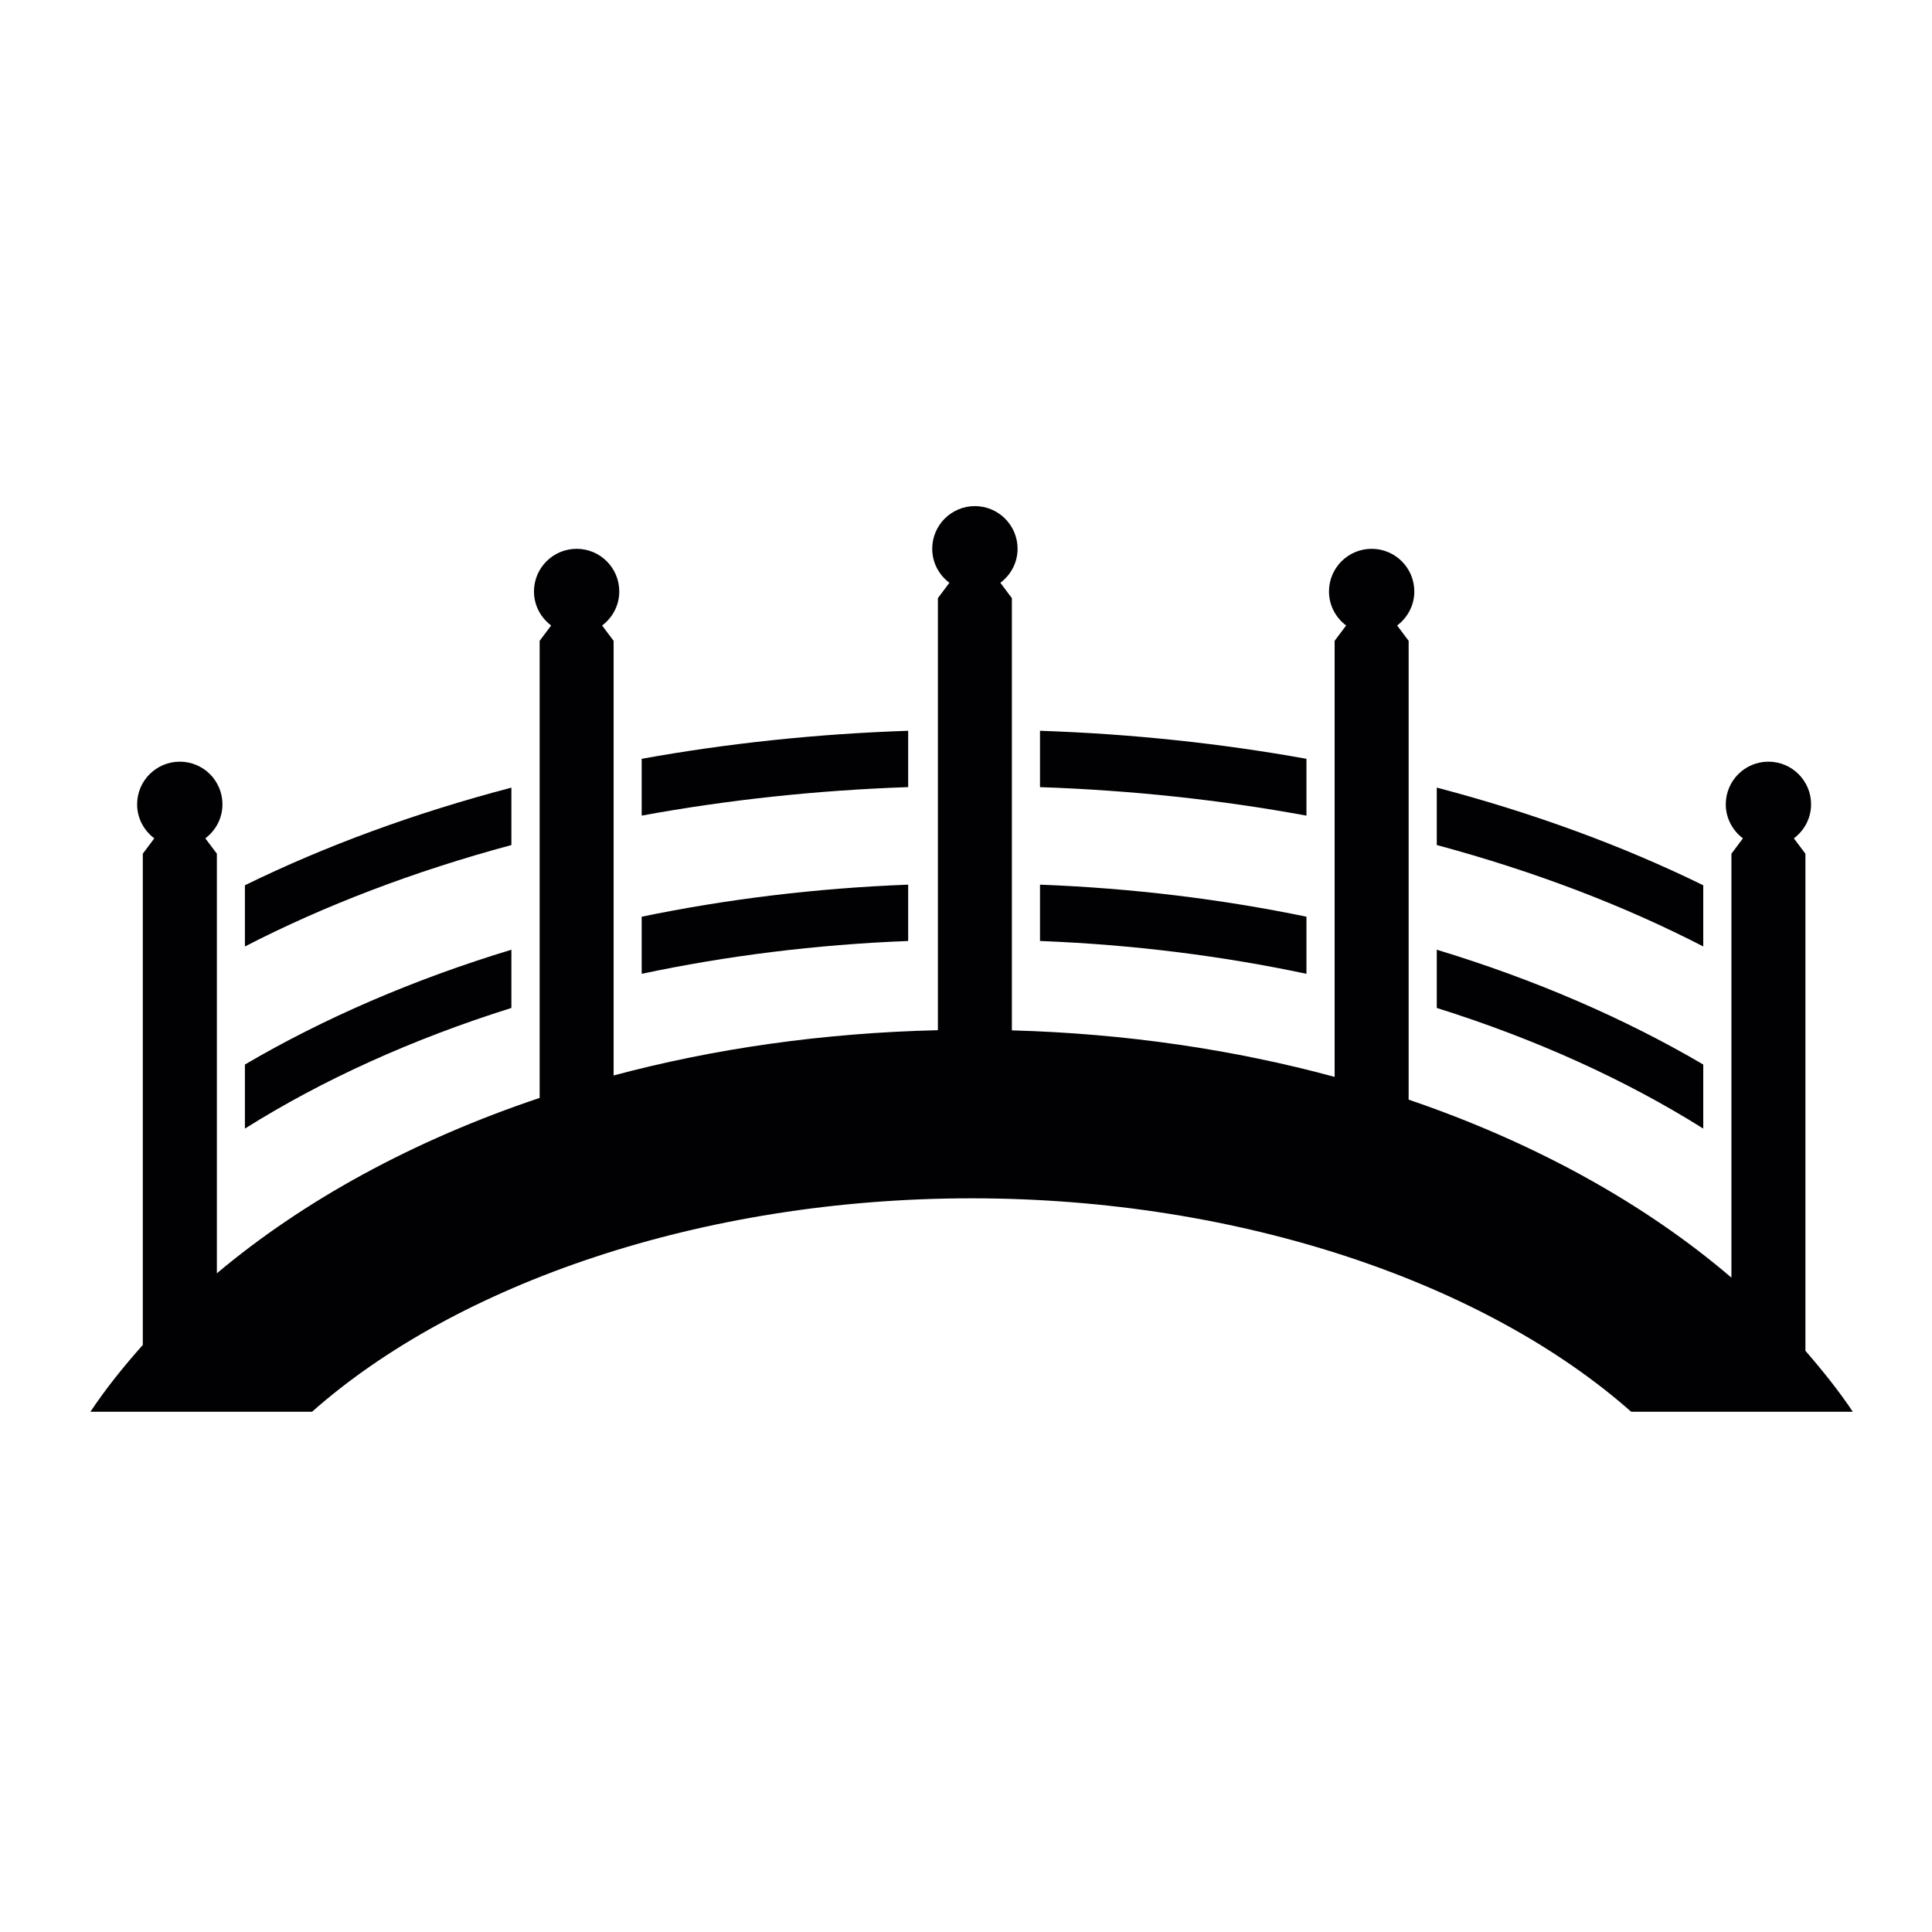
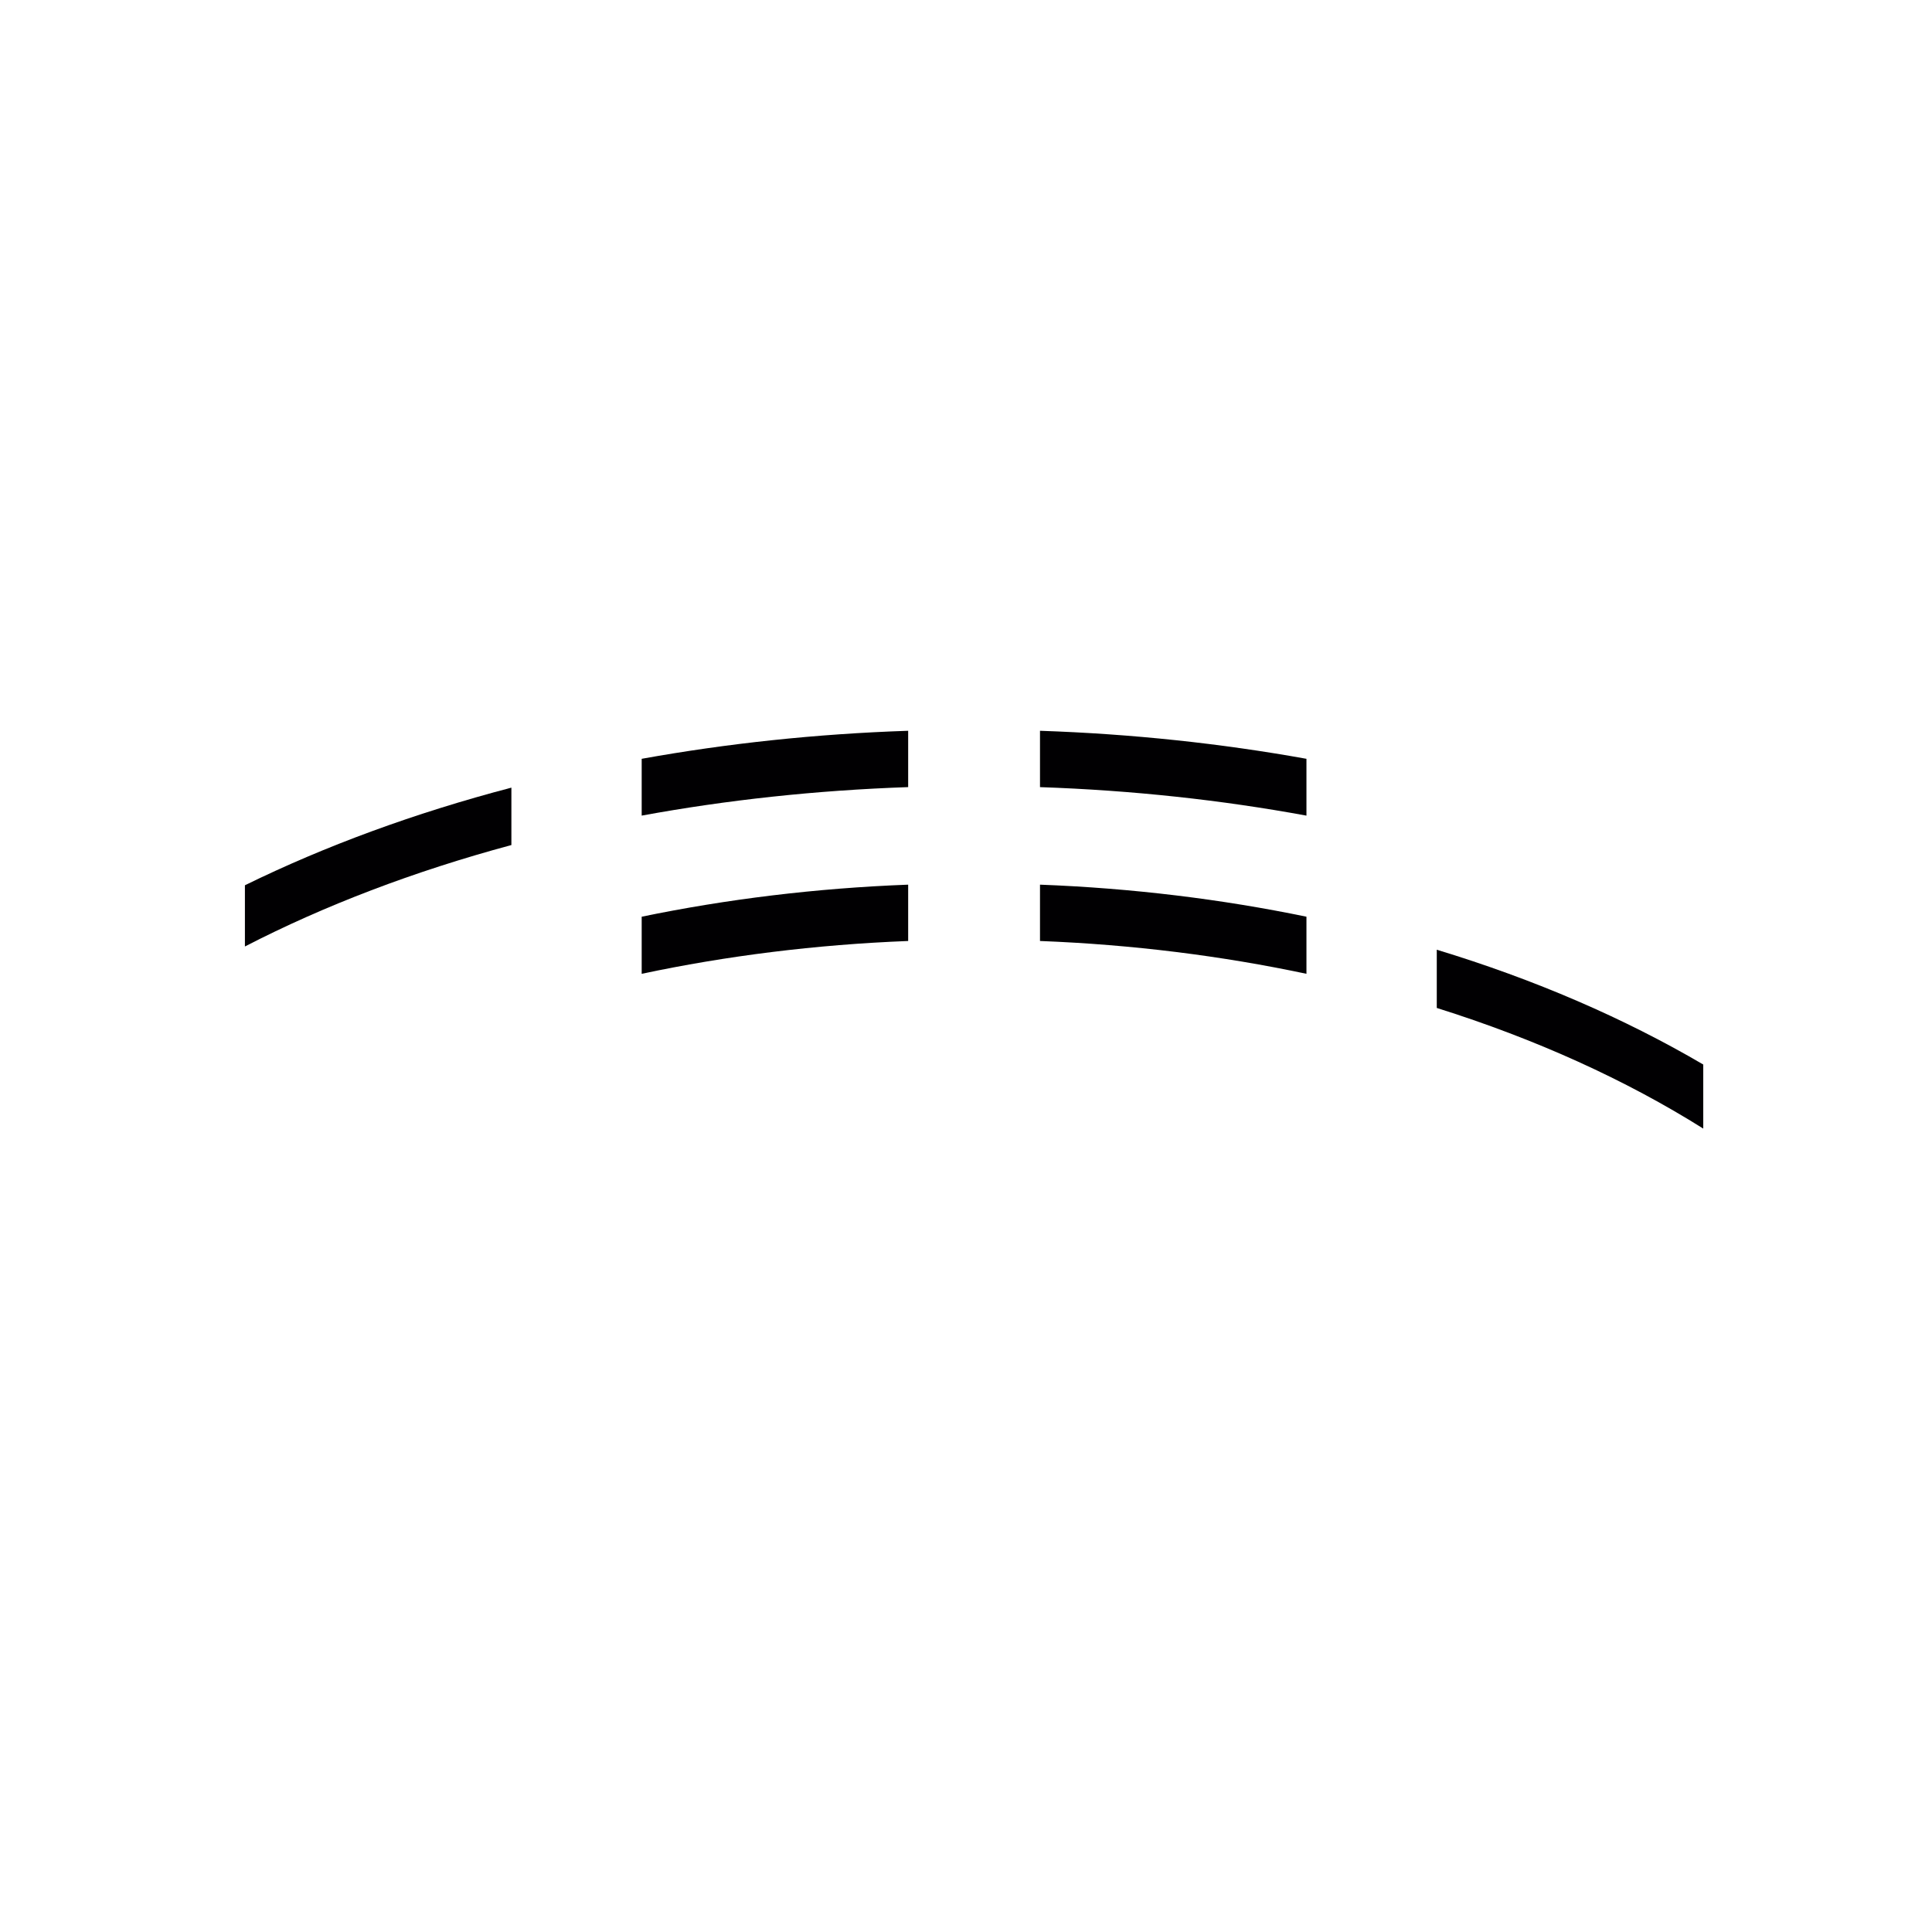
<svg xmlns="http://www.w3.org/2000/svg" xmlns:ns1="http://www.inkscape.org/namespaces/inkscape" xmlns:ns2="http://sodipodi.sourceforge.net/DTD/sodipodi-0.dtd" xmlns:xlink="http://www.w3.org/1999/xlink" width="256" height="256" viewBox="0 0 67.733 67.733" version="1.1" id="svg8" ns1:version="0.92.4 (5da689c313, 2019-01-14)" ns2:docname="passerelle.svg">
  <defs id="defs2">
    <pattern ns1:collect="always" xlink:href="#Checkerboardwhite" id="pattern6221" patternTransform="matrix(9.683,0,6.0988533e-8,19.27,198.398,-194.454)" />
    <pattern ns1:collect="always" xlink:href="#pattern6187" id="pattern6219" patternTransform="matrix(0.256,0,0,0.51,199.246,333.521)" />
    <pattern ns1:collect="always" xlink:href="#Checkerboardwhite" id="pattern6190" patternTransform="matrix(37.795,0,0,37.795,1610.965,-1917.867)" />
    <pattern ns1:stockid="Checkerboard white" id="Checkerboardwhite" patternTransform="translate(0,0) scale(10,10)" height="2" width="2" patternUnits="userSpaceOnUse" ns1:collect="always">
      <rect id="rect5439" height="1" width="1" y="0" x="0" style="fill:white;stroke:none" />
      <rect id="rect5441" height="1" width="1" y="1" x="1" style="fill:white;stroke:none" />
    </pattern>
    <pattern patternUnits="userSpaceOnUse" width="249.156" height="10.35" patternTransform="matrix(0.265,0,0,0.265,0.876,273.985)" id="pattern6187">
      <rect transform="matrix(1,0,0.842,0.54,0,0)" y="-1.3375218e-06" x="8.7935501e-07" height="19.169" width="233.021" id="rect4632" style="opacity:1;fill:#0c0c0c;fill-opacity:1;stroke:url(#pattern6190);stroke-width:0;stroke-linecap:round;stroke-linejoin:round;stroke-miterlimit:4;stroke-dasharray:none;stroke-dashoffset:0;stroke-opacity:1;paint-order:stroke fill markers" />
    </pattern>
  </defs>
  <ns2:namedview id="base" pagecolor="#ffffff" bordercolor="#666666" borderopacity="1.0" ns1:pageopacity="0.0" ns1:pageshadow="2" ns1:zoom="5.6" ns1:cx="140.45324" ns1:cy="129.15134" ns1:document-units="mm" ns1:current-layer="layer1" showgrid="false" units="px" ns1:window-width="4500" ns1:window-height="2875" ns1:window-x="-13" ns1:window-y="-13" ns1:window-maximized="1" />
  <g ns1:label="Calque 1" ns1:groupmode="layer" id="layer1" transform="translate(0,-229.267)">
    <g id="g6265" transform="matrix(0.164,0,0,0.164,3.168,231.992)">
      <g id="g6263">
-         <path ns1:connector-curvature="0" style="fill:#010002" d="M 366.628,272.146 V 165.882 l -2.47,-3.282 c 2.22,-1.665 3.682,-4.29 3.682,-7.274 0,-5.036 -4.087,-9.117 -9.117,-9.117 -5.042,0 -9.117,4.081 -9.117,9.117 0,2.983 1.456,5.609 3.664,7.274 l -2.458,3.282 v 90.625 c -18.491,-15.824 -42.013,-28.856 -69.001,-38.051 v -98.077 l -2.458,-3.282 c 2.208,-1.671 3.67,-4.29 3.67,-7.274 0,-5.03 -4.081,-9.117 -9.117,-9.117 -5.036,0 -9.123,4.081 -9.123,9.117 0,2.983 1.45,5.609 3.664,7.274 l -2.458,3.282 v 93.214 c -21.439,-5.824 -44.662,-9.273 -68.995,-9.947 v -92.397 l -2.464,-3.282 c 2.22,-1.665 3.682,-4.29 3.682,-7.268 0,-5.03 -4.087,-9.123 -9.129,-9.123 -5.036,0 -9.117,4.087 -9.117,9.123 0,2.983 1.456,5.609 3.67,7.268 l -2.458,3.282 v 92.361 c -24.428,0.573 -47.777,3.908 -69.323,9.678 v -92.91 l -2.458,-3.282 c 2.214,-1.665 3.67,-4.29 3.67,-7.274 0,-5.03 -4.081,-9.117 -9.111,-9.117 -5.036,0 -9.123,4.081 -9.123,9.117 0,2.983 1.456,5.609 3.67,7.274 l -2.458,3.282 v 97.707 c -26.923,9.034 -50.426,21.881 -69.001,37.496 v -89.7 l -2.47,-3.282 c 2.208,-1.659 3.664,-4.29 3.664,-7.274 0,-5.036 -4.081,-9.117 -9.117,-9.117 -5.03,0 -9.123,4.081 -9.123,9.117 0,2.983 1.456,5.603 3.67,7.274 l -2.458,3.282 v 105.017 c -4.099,4.6 -7.912,9.344 -11.2,14.279 h 47.377 c 30.843,-27.281 83.095,-45.629 141.003,-45.629 57.914,0 110.148,18.348 140.997,45.629 h 47.377 c -3.011,-4.492 -6.46,-8.812 -10.136,-13.031 z" id="path6245" />
-         <path ns1:connector-curvature="0" style="fill:#010002" d="m 90.004,186.408 c -20.926,6.349 -40.109,14.655 -56.966,24.542 v 13.694 c 16.51,-10.382 35.736,-19.118 56.966,-25.789 z" id="path6247" />
        <path ns1:connector-curvature="0" style="fill:#010002" d="m 174.823,172.499 c -19.768,0.752 -38.85,3.109 -56.966,6.85 v 12.208 c 18.044,-3.831 37.15,-6.247 56.966,-7.017 0,0 0,-12.041 0,-12.041 z" id="path6249" />
        <path ns1:connector-curvature="0" style="fill:#010002" d="m 174.823,139.604 c -19.697,0.656 -38.773,2.715 -56.966,5.991 v 12.143 c 18.139,-3.33 37.221,-5.412 56.966,-6.092 0,-10e-4 0,-12.042 0,-12.042 z" id="path6251" />
        <path ns1:connector-curvature="0" style="fill:#010002" d="M 90.004,151.758 C 69.377,157.17 50.223,164.205 33.038,172.63 v 13.085 c 16.94,-8.741 36.117,-16.069 56.966,-21.684 0,0.001 0,-12.273 0,-12.273 z" id="path6253" />
        <path ns1:connector-curvature="0" style="fill:#010002" d="m 344.79,210.95 c -16.856,-9.887 -36.028,-18.187 -56.966,-24.542 v 12.447 c 21.236,6.671 40.449,15.412 56.966,25.789 z" id="path6255" />
        <path ns1:connector-curvature="0" style="fill:#010002" d="m 259.965,179.349 c -18.109,-3.741 -37.197,-6.098 -56.96,-6.85 v 12.041 c 19.816,0.77 38.91,3.186 56.96,7.017 0,0 0,-12.208 0,-12.208 z" id="path6257" />
        <path ns1:connector-curvature="0" style="fill:#010002" d="m 259.965,145.595 c -18.199,-3.276 -37.269,-5.328 -56.96,-5.991 v 12.047 c 19.75,0.674 38.838,2.757 56.96,6.092 0,0 0,-12.148 0,-12.148 z" id="path6259" />
-         <path ns1:connector-curvature="0" style="fill:#010002" d="m 344.79,172.63 c -17.185,-8.425 -36.35,-15.46 -56.966,-20.878 v 12.274 c 20.848,5.615 40.032,12.942 56.966,21.684 z" id="path6261" />
      </g>
    </g>
    <g id="g6267" transform="matrix(0.164,0,0,0.164,2.648,234.26)">
</g>
    <g id="g6269" transform="matrix(0.164,0,0,0.164,2.648,234.26)">
</g>
    <g id="g6271" transform="matrix(0.164,0,0,0.164,2.648,234.26)">
</g>
    <g id="g6273" transform="matrix(0.164,0,0,0.164,2.648,234.26)">
</g>
    <g id="g6275" transform="matrix(0.164,0,0,0.164,2.648,234.26)">
</g>
    <g id="g6277" transform="matrix(0.164,0,0,0.164,2.648,234.26)">
</g>
    <g id="g6279" transform="matrix(0.164,0,0,0.164,2.648,234.26)">
</g>
    <g id="g6281" transform="matrix(0.164,0,0,0.164,2.648,234.26)">
</g>
    <g id="g6283" transform="matrix(0.164,0,0,0.164,2.648,234.26)">
</g>
    <g id="g6285" transform="matrix(0.164,0,0,0.164,2.648,234.26)">
</g>
    <g id="g6287" transform="matrix(0.164,0,0,0.164,2.648,234.26)">
</g>
    <g id="g6289" transform="matrix(0.164,0,0,0.164,2.648,234.26)">
</g>
    <g id="g6291" transform="matrix(0.164,0,0,0.164,2.648,234.26)">
</g>
    <g id="g6293" transform="matrix(0.164,0,0,0.164,2.648,234.26)">
</g>
    <g id="g6295" transform="matrix(0.164,0,0,0.164,2.648,234.26)">
</g>
  </g>
</svg>